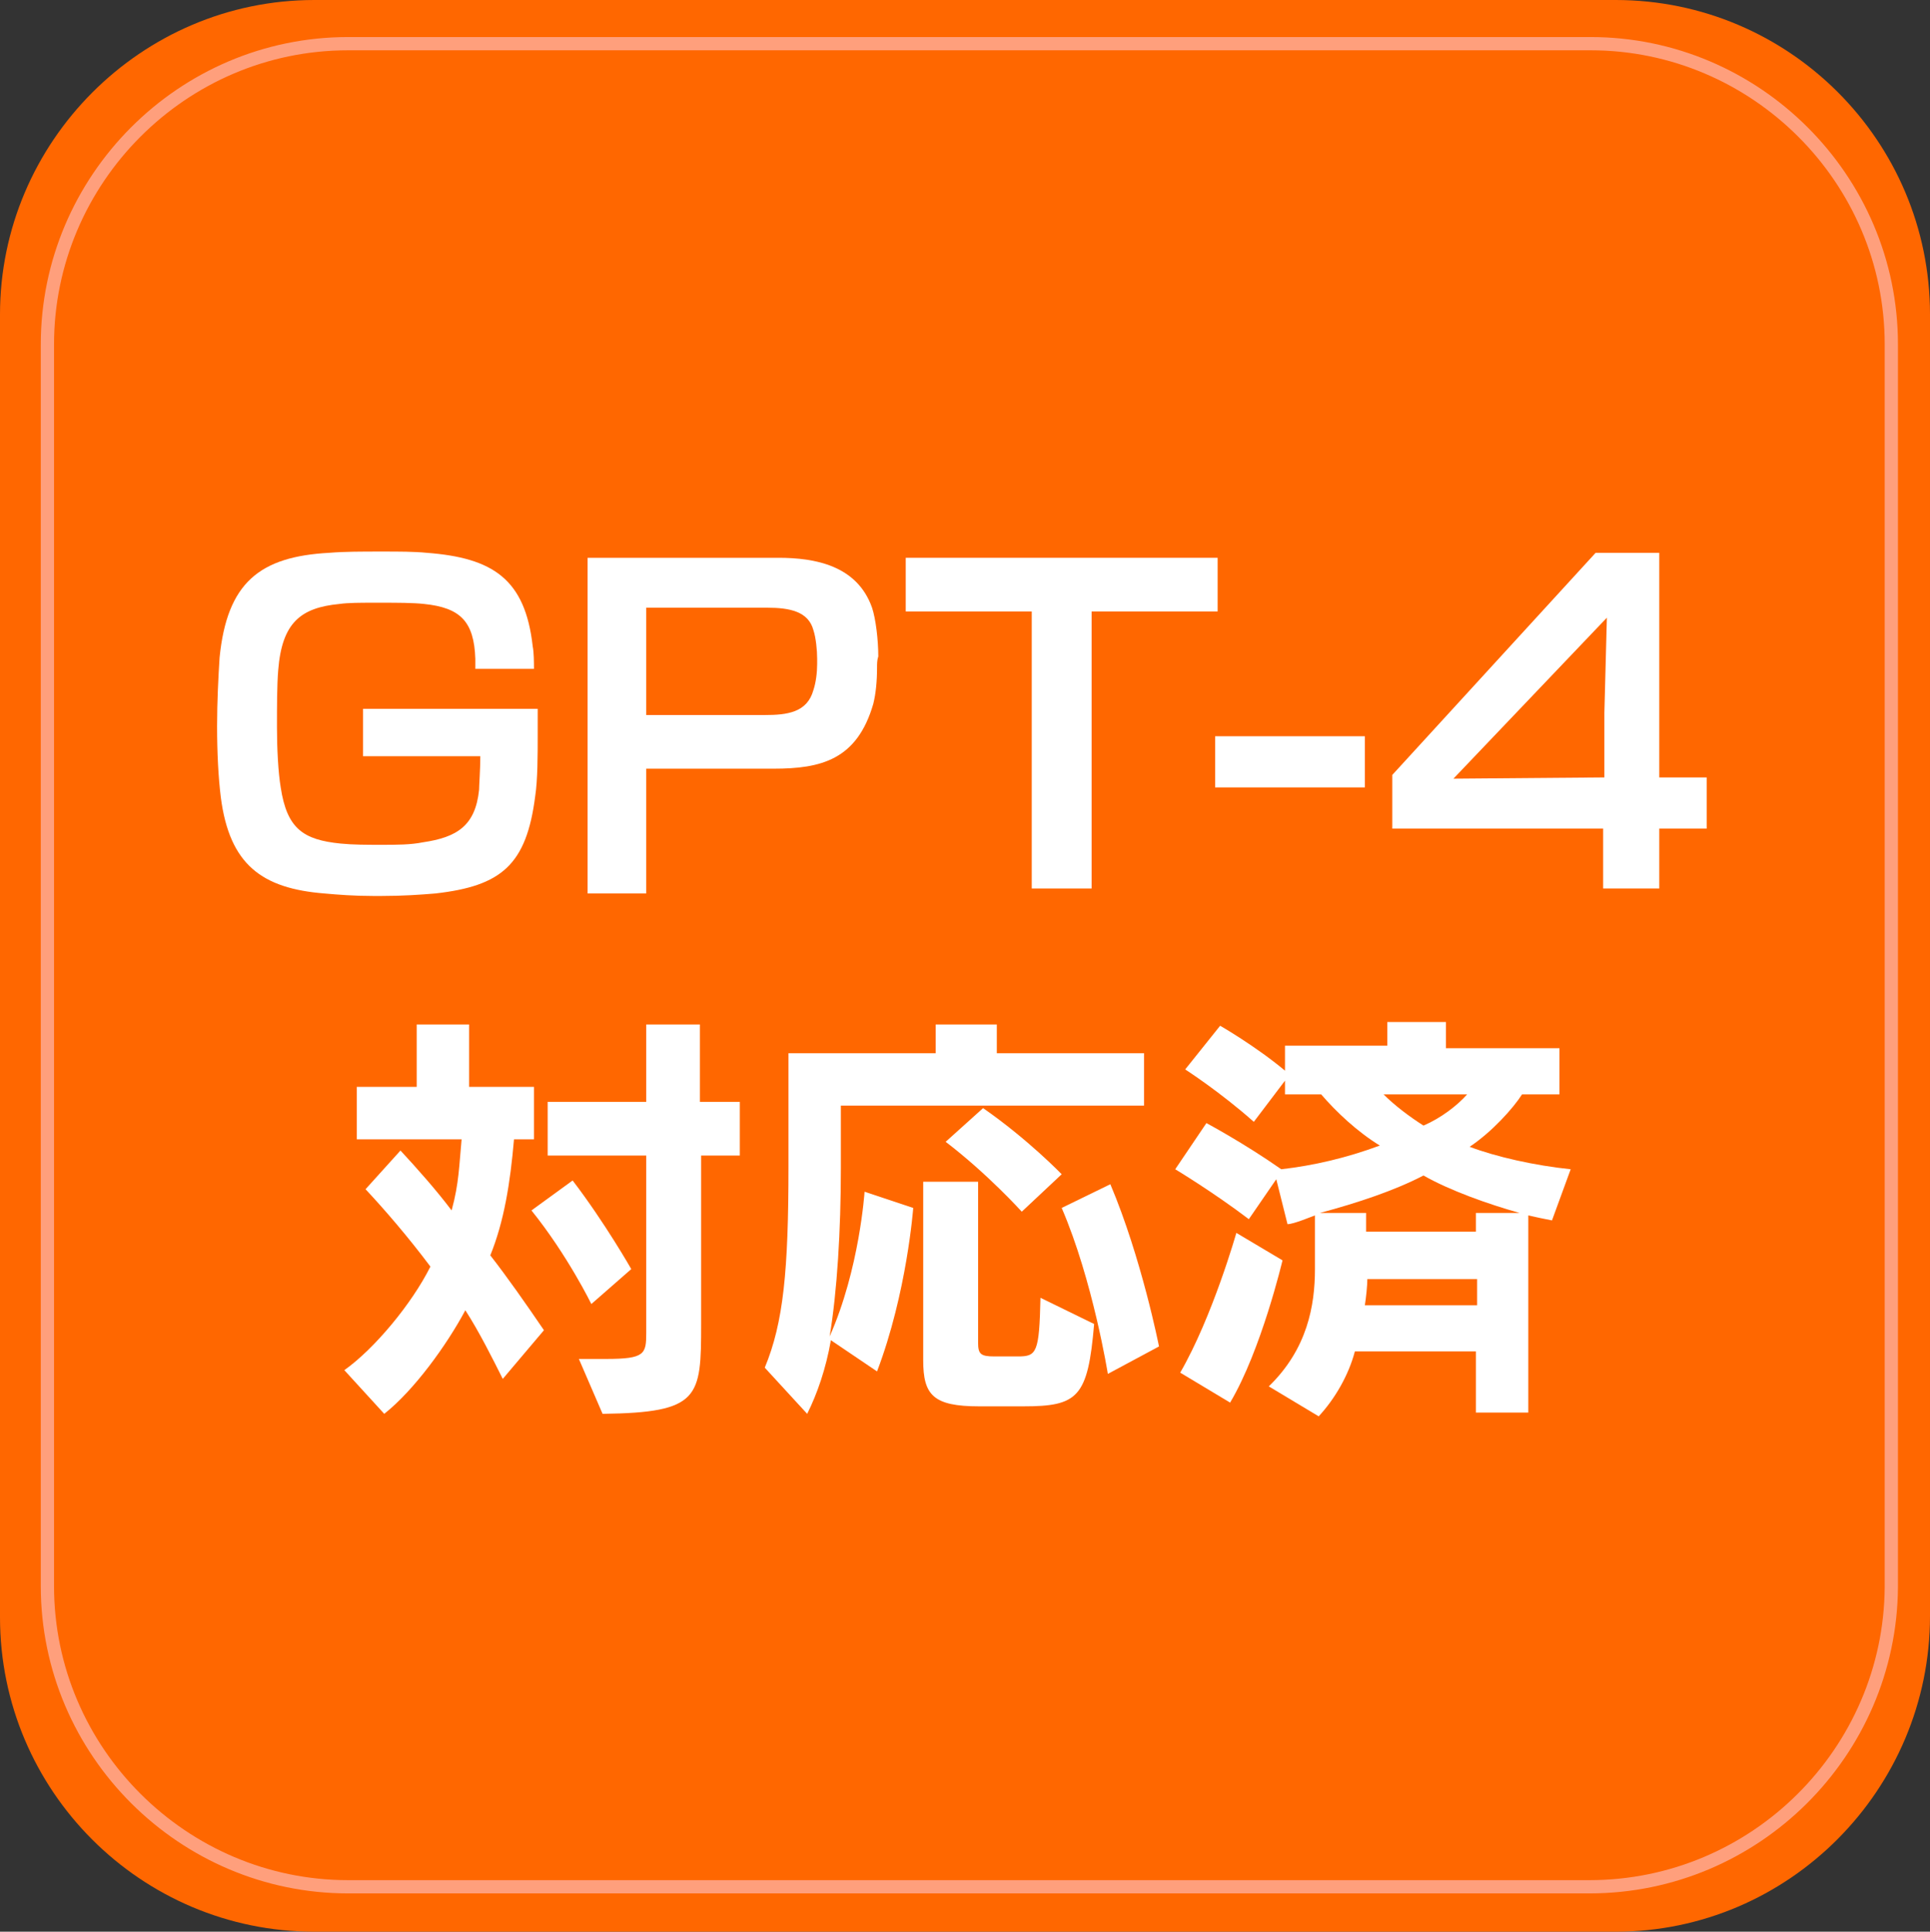
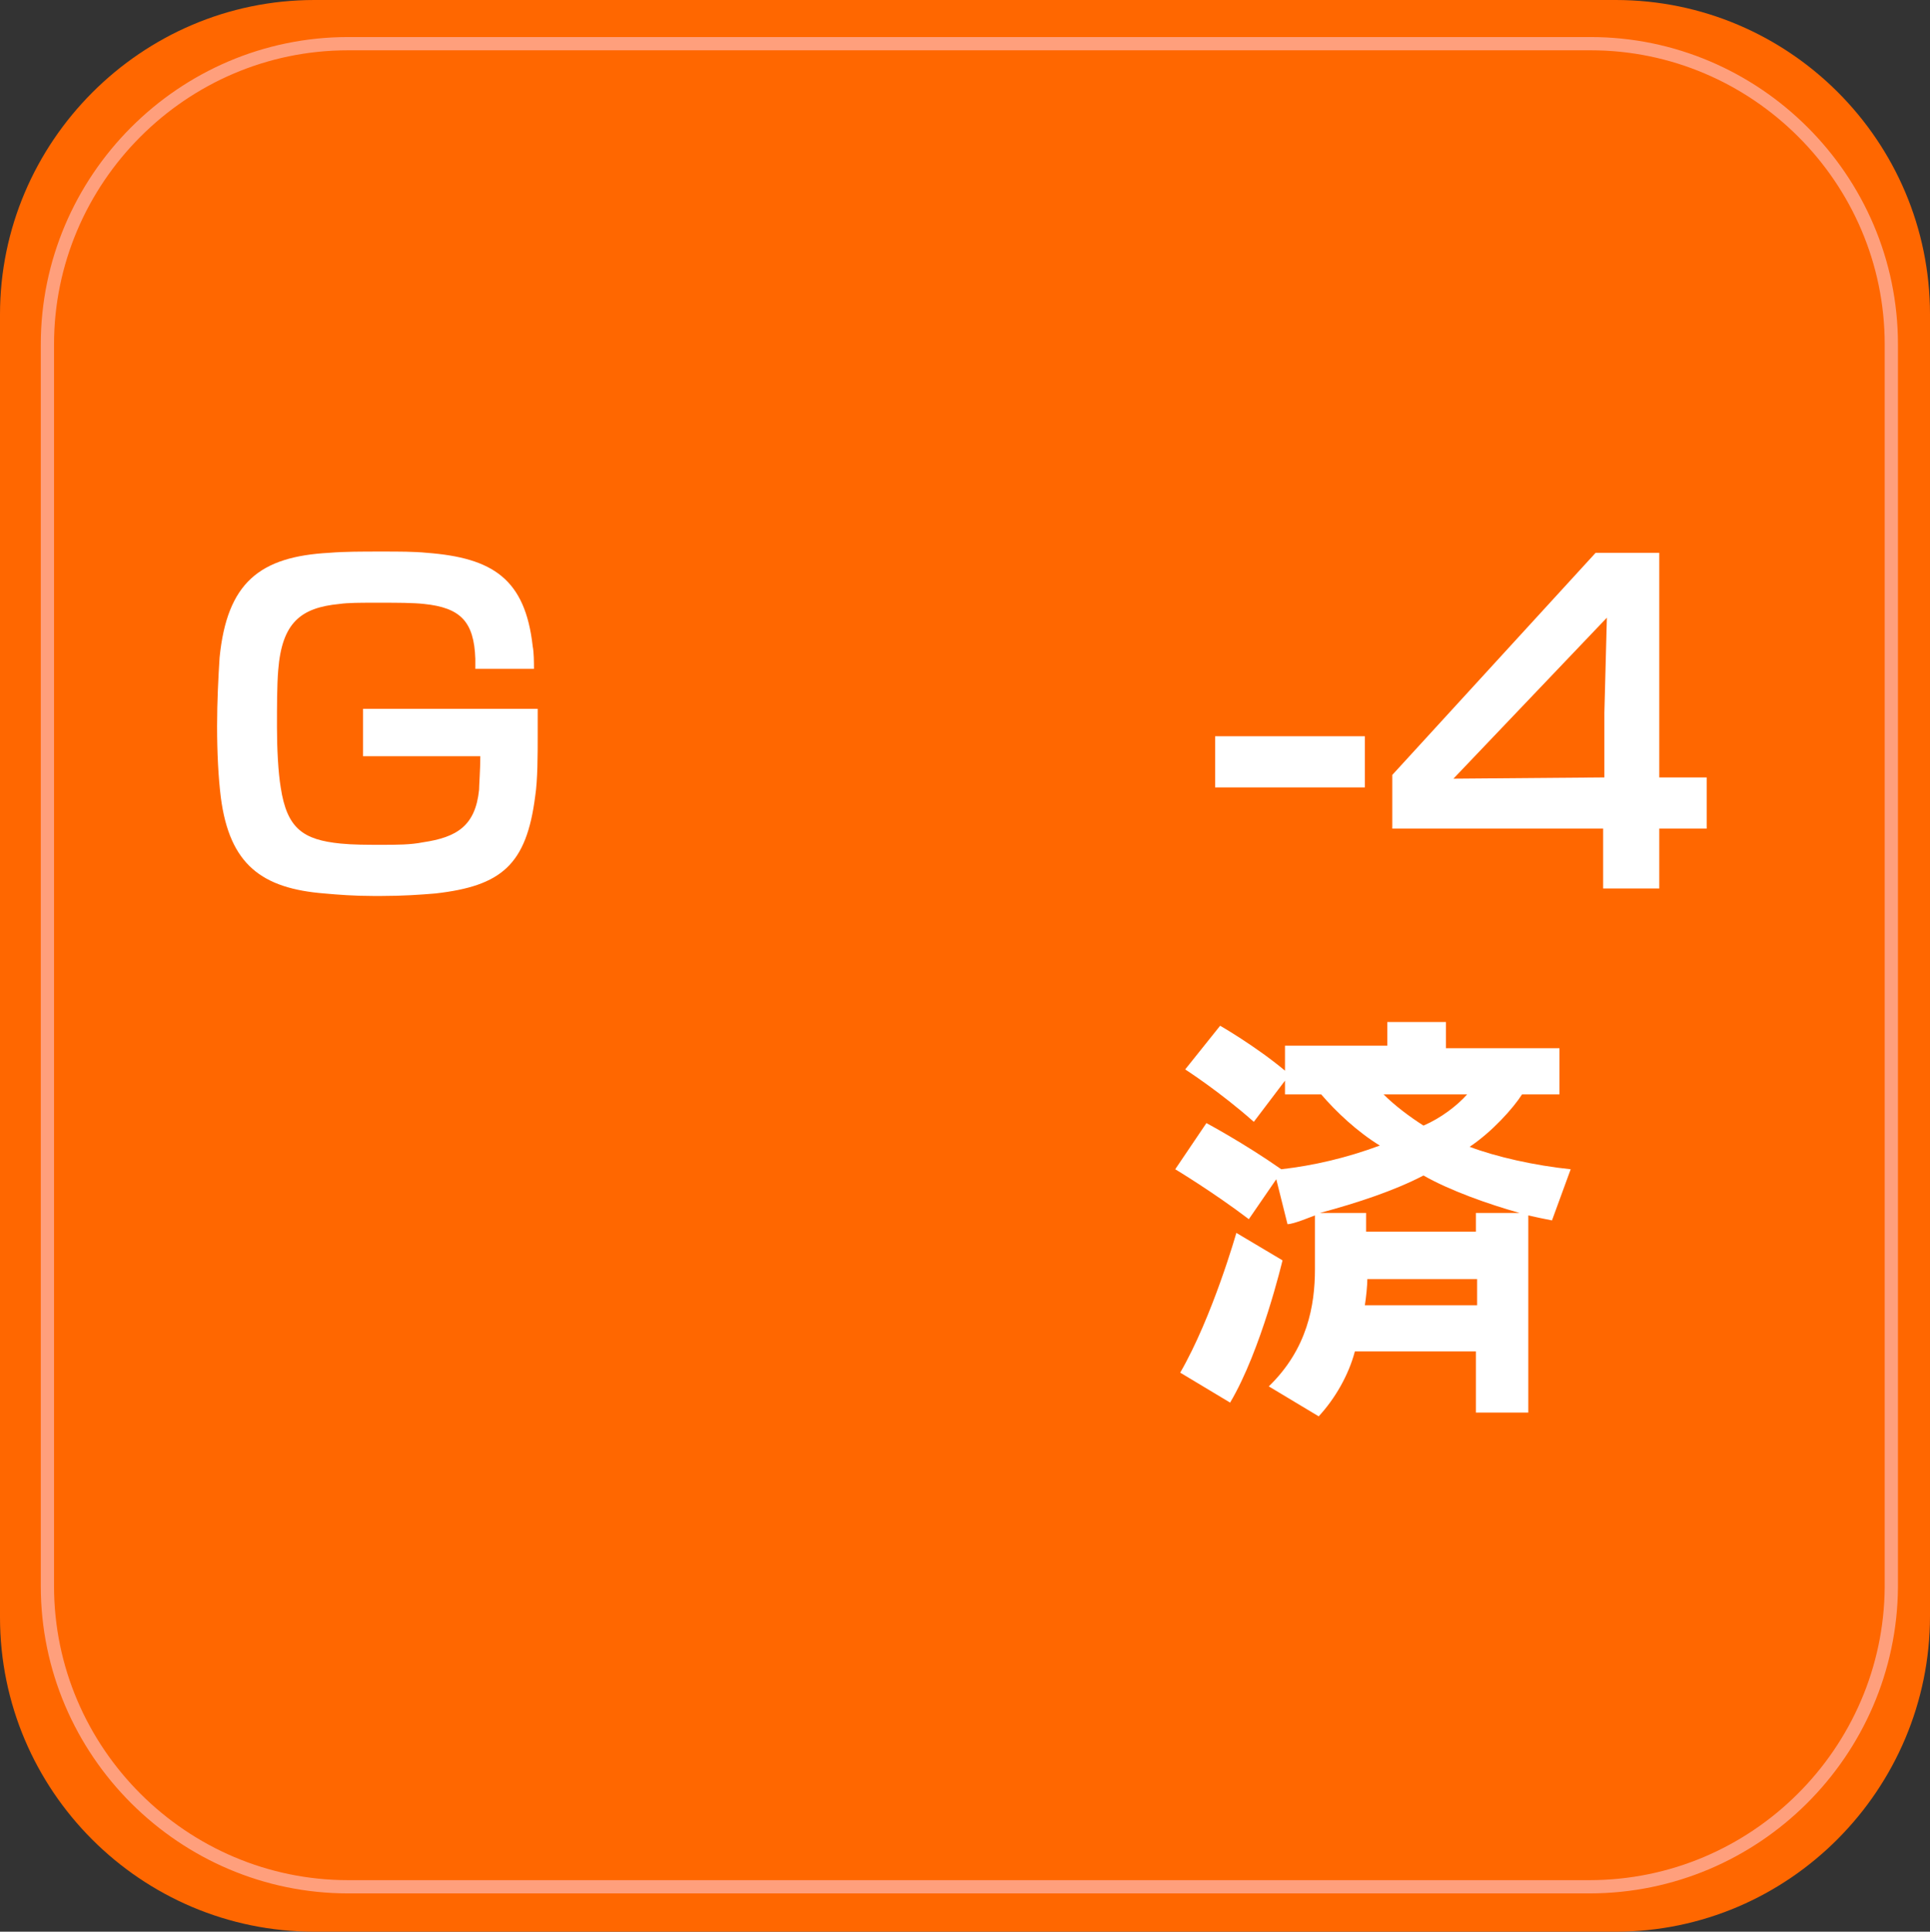
<svg xmlns="http://www.w3.org/2000/svg" version="1.1" id="レイヤー_1" x="0px" y="0px" viewBox="0 0 154.7 154.8" style="enable-background:new 0 0 154.7 154.8;" xml:space="preserve">
  <rect x="0" y="0" width="154.7" height="154.8" fill="#333333" stroke="none" />
  <style type="text/css">
	.st0{fill:#FF6700;}
	.st1{fill:#FF6700;stroke:#FF9F7C;stroke-width:1.062;stroke-miterlimit:10;}
	.st2{fill:#FFFFFF;}
</style>
  <path class="st0" d="M129.5,154.8H25.2C11.3,154.8,0,143.5,0,129.6V25.2C0,11.4,11.3,0,25.2,0h104.3c13.9,0,25.2,11.3,25.2,25.2  v104.3C154.7,143.4,143.4,154.8,129.5,154.8z" />
  <path class="st1" d="M127.4,151.2H27.9c-13.2,0-24.1-10.8-24.1-24.1V27.6c0-13.2,10.8-24.1,24.1-24.1h99.6  c13.2,0,24.1,10.8,24.1,24.1v99.6C151.5,140.4,140.7,151.2,127.4,151.2z" />
  <path class="st2" d="M43.1,58.9c0,1.6,0,3.6-0.2,4.9c-0.7,5.5-2.7,7.2-8,7.8c-1.2,0.1-2.6,0.2-4.3,0.2c-0.2,0-0.5,0-0.7,0  c-1.5,0-2.8-0.1-3.9-0.2c-5-0.4-7.6-2.3-8.3-7.7c-0.2-1.6-0.3-3.6-0.3-5.7c0-2,0.1-3.9,0.2-5.5c0.6-6,3.2-8.1,8.8-8.4  c1.2-0.1,2.6-0.1,4.2-0.1c1.4,0,2.6,0,3.6,0.1c5.3,0.4,7.9,2.1,8.5,7.5c0.1,0.5,0.1,1.3,0.1,1.8h-4.7c0,0,0-0.1,0-0.2  c0-0.2,0-0.5,0-0.6c-0.1-3-1.2-4.1-4.1-4.4c-0.9-0.1-2.2-0.1-3.4-0.1c-0.2,0-0.5,0-0.7,0c-1,0-2,0-2.7,0.1c-3.1,0.3-4.6,1.5-4.9,5.3  c-0.1,1.2-0.1,2.9-0.1,4.6c0,1.7,0.1,3.6,0.3,4.8c0.5,3.3,1.8,4.2,4.8,4.5c1,0.1,2.1,0.1,3.3,0.1c1.2,0,2.3,0,3.3-0.2  c2.7-0.4,4.2-1.3,4.5-4.2c0-0.3,0.1-1.7,0.1-2.7h-9.4v-3.8h14C43.1,57.2,43.1,58,43.1,58.9z" />
-   <path class="st2" d="M70.3,53.5c0,1.1-0.1,2.1-0.3,2.9c-1.3,4.5-4.2,5.2-8,5.2H51.8v10h-4.7V44.7h15.3c2.9,0,6.3,0.6,7.5,4  c0.3,0.9,0.5,2.6,0.5,3.9C70.3,52.9,70.3,53.2,70.3,53.5z M51.8,48.9v8.4h9.5c1.8,0,3.4-0.2,3.9-2c0.2-0.6,0.3-1.4,0.3-2.1  c0-0.1,0-0.3,0-0.4c0-0.7-0.1-1.7-0.3-2.3c-0.4-1.5-1.9-1.8-3.7-1.8h-9.7V48.9z" />
-   <path class="st2" d="M87.5,49v22.2h-4.8V49H72.6v-4.3h25V49H87.5z" />
  <path class="st2" d="M97.4,63.1V59h12v4.1H97.4z" />
  <path class="st2" d="M133,66.4v4.8h-4.5v-4.8h-16.9v-4.3l16.3-17.8h5.1v18h3.8v4.1H133z M116.5,62.4l12.1-0.1v-5.2l0.2-7.6  L116.5,62.4z" />
-   <path class="st2" d="M40.3,110.5c-0.8-1.6-1.9-3.8-3-5.5c-1.5,2.8-4.1,6.4-6.5,8.3l-3.2-3.5c2.4-1.7,5.4-5.3,6.9-8.3  c-1.8-2.4-3.7-4.6-5.2-6.2l2.8-3.1c1.3,1.4,2.9,3.2,4.1,4.8c0.6-2.2,0.6-3.6,0.8-5.7h-8.4v-4.2h4.8v-5h4.2v5h5.2v4.2h-1.6  c-0.3,3.5-0.8,6.6-1.9,9.3c1.4,1.8,2.8,3.8,4.3,6L40.3,110.5z M47.4,104.5c0,0-1.9-3.9-4.8-7.5l3.3-2.4c2.6,3.4,4.7,7.1,4.7,7.1  L47.4,104.5z M56.2,92.6v13.5c0,5.9-0.1,7.1-7.9,7.2l-1.9-4.4c0.9,0,1.6,0,2.2,0c3.1,0,3.2-0.4,3.2-2.1V92.6h-7.9v-4.3h7.9v-6.2h4.3  v6.2h3.2v4.3H56.2z" />
-   <path class="st2" d="M67.4,88.6v5c0,5-0.3,9.9-0.9,13.5c2.4-5.4,2.8-11.6,2.8-11.6l3.9,1.3c0,0-0.5,6.8-2.9,13.1l-3.7-2.5  c-0.4,2.3-1.1,4.3-1.9,5.9l-3.4-3.7c1.5-3.6,1.9-7.8,1.9-16.1v-9.1H75v-2.3h4.9v2.3h11.8v4.2H67.4z M82,112.7h-3.5  c-3.7,0-4.5-0.9-4.5-3.7V94.7h4.4v12.9c0,0.9,0.2,1.1,1.3,1.1h1.9c1.5,0,1.7-0.3,1.8-4.7l4.3,2.1C87.2,112,86.4,112.7,82,112.7z   M81.9,97.1c0,0-2.7-3-6.1-5.6l3-2.7c3.6,2.5,6.3,5.3,6.3,5.3L81.9,97.1z M88.8,110.1c0,0-1.2-7.5-3.7-13.3l3.9-1.9  c2.5,5.9,3.9,13,3.9,13L88.8,110.1z" />
  <path class="st2" d="M124.4,97.8c-0.5-0.1-1.5-0.3-1.9-0.4v15.8h-4.2v-4.9h-9.7c-0.5,1.9-1.6,3.8-2.9,5.2l-4-2.4  c3.1-3,3.7-6.5,3.7-9.4v-4.3c-0.3,0.1-1.7,0.7-2.2,0.7l-0.9-3.6l-2.2,3.2c-2.9-2.2-5.9-4-5.9-4l2.5-3.7c0,0,3,1.6,6,3.7  c2.6-0.3,5.2-0.9,7.9-1.9c-1.8-1.1-3.5-2.7-4.7-4.1H103v-1.1l-2.5,3.3c-2.7-2.4-5.5-4.2-5.5-4.2l2.8-3.5c0,0,2.8,1.6,5.2,3.6v-2h8.2  v-1.9h4.7V84h9.1v3.7h-3c-0.7,1.1-2.4,3-4.2,4.2c2.1,0.8,5.2,1.5,8.1,1.8L124.4,97.8z M98.6,112.4l-4-2.4c2.6-4.5,4.5-11.2,4.5-11.2  l3.7,2.2C102.8,101,101.1,108.2,98.6,112.4z M114.1,94.2c-2.3,1.2-5.3,2.2-8.3,3h3.7v1.5h8.8v-1.5h3.5  C119.3,96.5,116.2,95.4,114.1,94.2z M118.4,102.5h-8.8c0,0.5-0.1,1.5-0.2,2.1h9V102.5z M110.9,87.7c0.9,0.9,2.1,1.8,3.2,2.5  c1.4-0.6,2.7-1.6,3.5-2.5H110.9z" />
</svg>